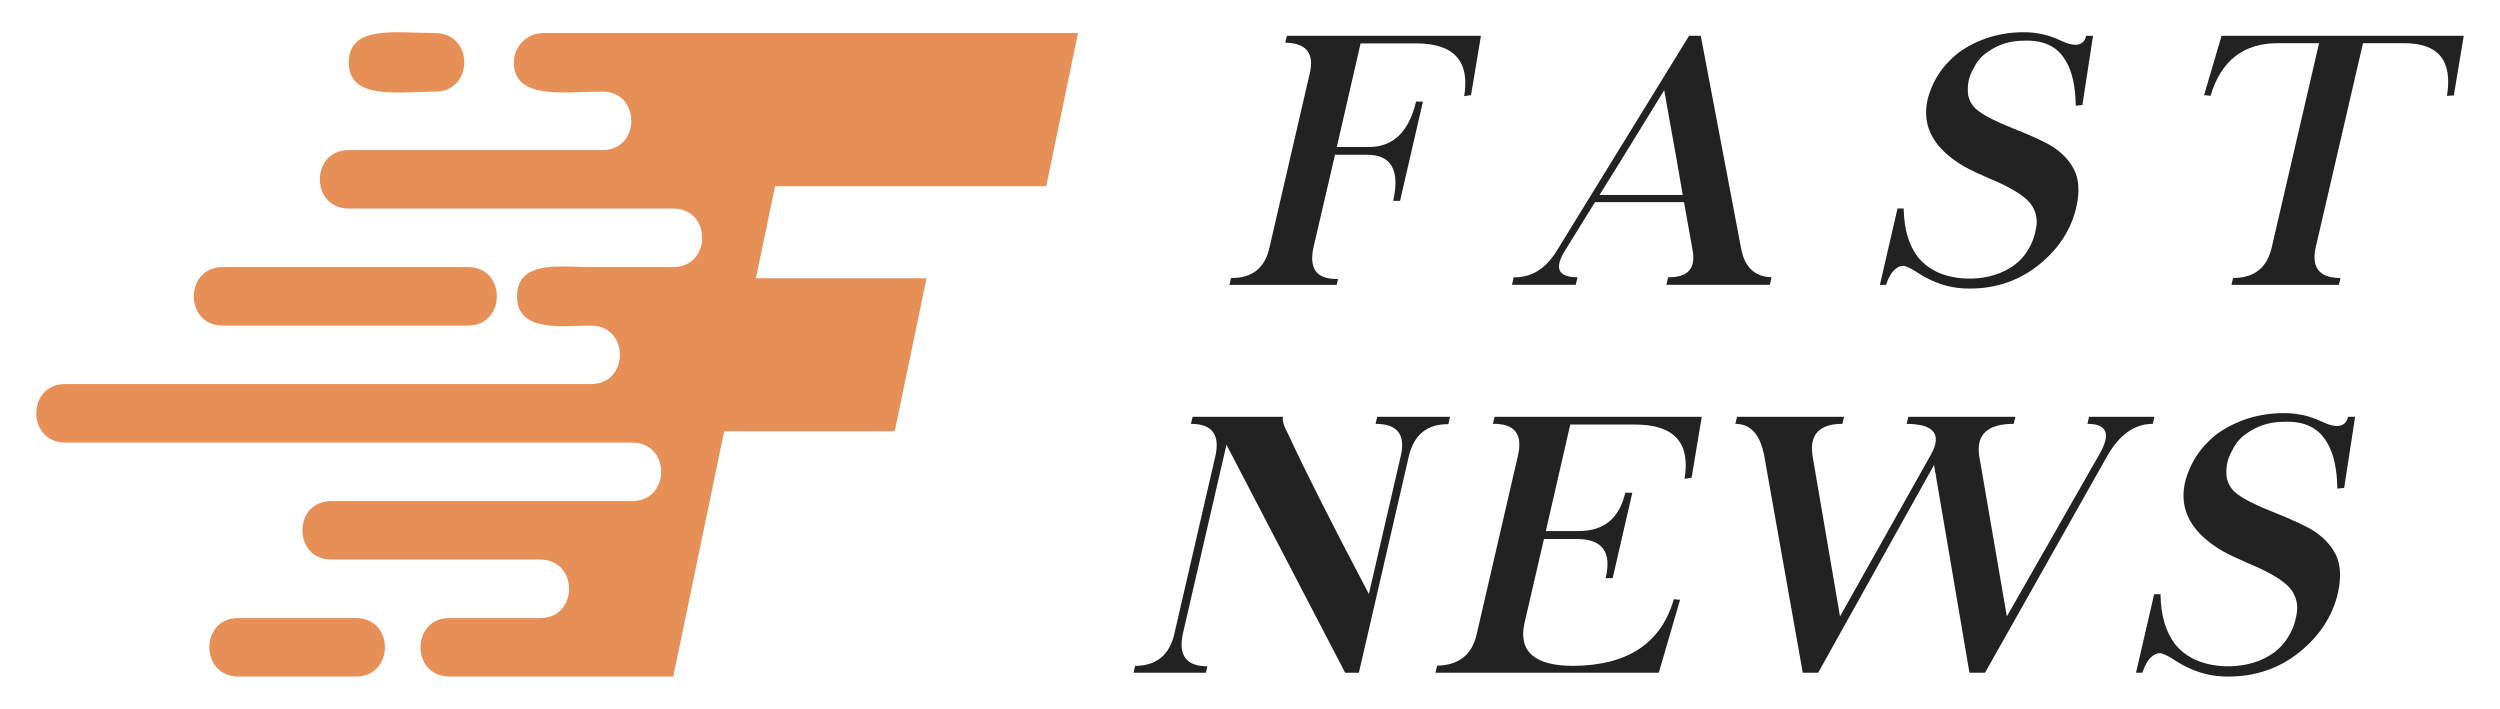
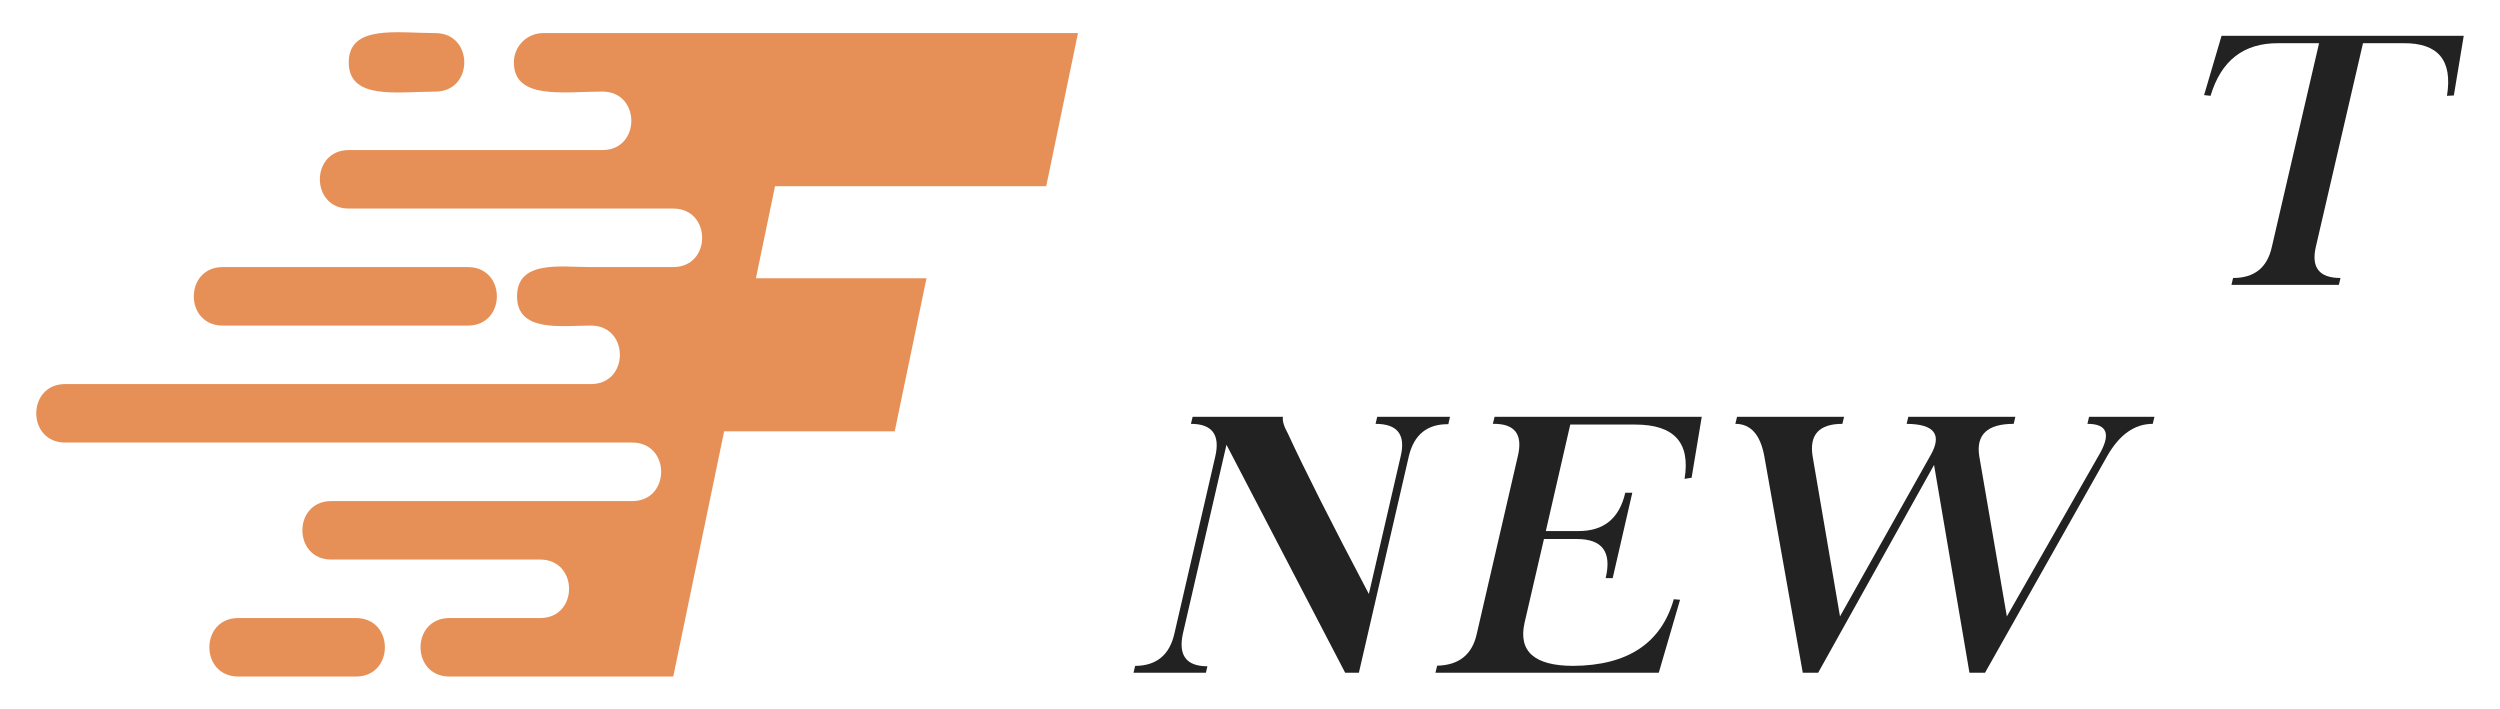
<svg xmlns="http://www.w3.org/2000/svg" version="1.1" id="Calque_1" x="0px" y="0px" width="194px" height="55px" viewBox="0 0 194 55" enable-background="new 0 0 194 55" xml:space="preserve">
  <g>
    <g>
      <g>
-         <path fill="#222222" d="M114.922,2.779l-0.77,4.601l-0.53,0.084c0.447-2.731-0.797-4.097-3.735-4.097h-4.305l-1.846,8.04h2.489     c1.883,0,3.104-1.174,3.661-3.523h0.533l-1.775,7.704h-0.532c0.532-2.386-0.144-3.579-2.026-3.579h-2.489l-1.664,7.159     c-0.38,1.707,0.25,2.531,1.901,2.475l-0.111,0.462h-8.32l0.127-0.532c1.648,0.02,2.646-0.783,2.99-2.405l3.105-13.423     c0.392-1.593-0.238-2.404-1.886-2.433l0.124-0.532H114.922z" />
-         <path fill="#222222" d="M131.98,2.779l3.16,16.654c0.299,1.352,1.075,2.046,2.336,2.083l-0.141,0.587h-8.026l0.142-0.587     c1.519,0.018,2.151-0.676,1.9-2.083l-0.672-3.748h-6.907l-2.32,3.748c-0.867,1.389-0.544,2.083,0.965,2.083l-0.141,0.587h-4.95     l0.14-0.587c1.369,0.037,2.49-0.658,3.356-2.083l10.25-16.654H131.98z M124.123,15.125h6.458     c-0.091-0.588-0.571-3.294-1.439-8.124C126.039,12.055,124.366,14.762,124.123,15.125z" />
-         <path fill="#222222" d="M159.903,3.144c1.136,0.54,1.798,0.419,1.984-0.365h0.533l-0.825,5.37l-0.517,0.056     c-0.021-1.511-0.279-2.676-0.783-3.496c-0.635-1.1-1.718-1.617-3.245-1.551c-1.063,0-2,0.293-2.811,0.88     c-0.475,0.308-0.843,0.741-1.104,1.3c-0.299,0.503-0.442,1.049-0.432,1.636c-0.011,0.477,0.133,0.9,0.432,1.272     c0.374,0.475,1.38,1.04,3.02,1.693c1.594,0.633,2.673,1.136,3.23,1.51c0.812,0.559,1.37,1.216,1.679,1.972     c0.307,0.792,0.298,1.794-0.029,3.005c-0.475,1.678-1.485,3.11-3.033,4.293c-1.604,1.203-3.468,1.757-5.594,1.664     c-1.202-0.056-2.361-0.438-3.481-1.147c-0.419-0.279-0.76-0.465-1.021-0.558c-0.259-0.112-0.544-0.038-0.853,0.223     c-0.268,0.224-0.504,0.625-0.699,1.204h-0.474l1.369-5.929h0.477c0.027,1.593,0.395,2.852,1.104,3.775     c0.84,1.026,2.074,1.58,3.704,1.665c1.315,0.045,2.457-0.225,3.429-0.812c0.614-0.373,1.089-0.853,1.425-1.439     c0.317-0.504,0.526-1.091,0.629-1.762c0.084-0.541,0-1.039-0.252-1.497c-0.195-0.382-0.597-0.769-1.203-1.16     c-0.585-0.373-1.313-0.737-2.18-1.091c-0.857-0.373-1.497-0.675-1.916-0.909c-2.376-1.371-3.342-3.095-2.895-5.173     c0.362-1.482,1.176-2.717,2.434-3.705c1.481-1.044,3.17-1.566,5.061-1.566C158.062,2.5,159.008,2.714,159.903,3.144z" />
        <path fill="#222222" d="M191.186,2.779l-0.768,4.629l-0.533,0.028c0.448-2.75-0.68-4.111-3.383-4.083h-3.133l-3.663,15.814     c-0.365,1.604,0.274,2.405,1.917,2.405l-0.128,0.532h-8.335l0.126-0.532c1.65,0,2.652-0.801,3.007-2.405l3.666-15.814h-3.133     c-2.705-0.028-4.467,1.333-5.287,4.083l-0.502-0.056l1.356-4.601H191.186z" />
      </g>
      <g>
        <path fill="#222222" d="M99.556,32.344c-0.055,0.306,0.073,0.742,0.389,1.308c1.238,2.692,3.328,6.84,6.279,12.442l2.473-10.703     c0.393-1.668-0.258-2.5-1.953-2.5l0.128-0.547h5.647l-0.127,0.573c-1.641-0.018-2.659,0.806-3.063,2.474l-3.879,16.813h-1.064     l-9.211-17.69l-3.379,14.644c-0.373,1.698,0.26,2.544,1.899,2.544l-0.115,0.503h-5.62l0.128-0.532     c1.658-0.011,2.674-0.848,3.048-2.515l3.177-13.766c0.375-1.668-0.26-2.5-1.897-2.5l0.133-0.547H99.556z" />
        <path fill="#222222" d="M132.056,32.344l-0.788,4.728l-0.547,0.087c0.47-2.81-0.807-4.213-3.822-4.213h-5.046l-1.896,8.263h2.558     c1.952,0,3.153-0.99,3.606-2.975h0.547l-1.523,6.627h-0.547c0.489-2.021-0.253-3.033-2.227-3.033h-2.56l-1.507,6.509     c-0.491,2.214,0.765,3.324,3.762,3.335c4.236-0.028,6.842-1.751,7.82-5.171l0.487,0.041l-1.652,5.662H111.39l0.133-0.547     c1.694-0.037,2.72-0.86,3.074-2.47l3.188-13.796c0.405-1.698-0.242-2.531-1.939-2.5l0.133-0.547H132.056z" />
        <path fill="#222222" d="M143.101,32.344l-0.132,0.547c-1.798,0-2.572,0.832-2.313,2.5l2.128,12.443l7.026-12.502     c0.92-1.609,0.302-2.424-1.854-2.441l0.128-0.547h8.307l-0.128,0.547c-2.041,0-2.931,0.832-2.674,2.5l2.142,12.443l7.102-12.443     c1.005-1.668,0.723-2.5-0.849-2.5l0.127-0.547h5.075l-0.133,0.547c-1.406,0-2.586,0.832-3.534,2.5l-9.481,16.813h-1.208     l-2.747-16.125l-8.994,16.125h-1.194l-2.987-16.813c-0.308-1.668-1.056-2.5-2.246-2.5l0.133-0.547H143.101z" />
-         <path fill="#222222" d="M180.168,32.717c1.171,0.556,1.849,0.429,2.041-0.373h0.547l-0.849,5.517l-0.531,0.059     c-0.02-1.553-0.289-2.751-0.807-3.594c-0.649-1.13-1.763-1.662-3.333-1.595c-1.091,0-2.057,0.301-2.89,0.906     c-0.487,0.315-0.866,0.761-1.135,1.335c-0.304,0.52-0.454,1.08-0.445,1.681c-0.009,0.49,0.142,0.926,0.445,1.308     c0.384,0.491,1.417,1.07,3.103,1.739c1.641,0.652,2.747,1.171,3.32,1.554c0.835,0.574,1.413,1.248,1.726,2.026     c0.315,0.815,0.306,1.846-0.026,3.088c-0.491,1.727-1.529,3.198-3.119,4.413c-1.65,1.236-3.565,1.805-5.748,1.709     c-1.238-0.056-2.429-0.45-3.581-1.175c-0.428-0.292-0.778-0.482-1.048-0.579c-0.269-0.113-0.56-0.035-0.877,0.232     c-0.278,0.229-0.516,0.643-0.717,1.235h-0.491l1.41-6.094h0.489c0.027,1.64,0.406,2.932,1.133,3.88     c0.863,1.056,2.133,1.625,3.809,1.711c1.353,0.047,2.526-0.23,3.521-0.833c0.633-0.382,1.122-0.878,1.466-1.48     c0.329-0.519,0.543-1.119,0.648-1.812c0.086-0.556,0-1.066-0.26-1.535c-0.201-0.396-0.611-0.793-1.235-1.194     c-0.605-0.382-1.351-0.755-2.241-1.12c-0.884-0.386-1.538-0.696-1.971-0.934c-2.441-1.41-3.434-3.184-2.976-5.319     c0.375-1.522,1.208-2.793,2.503-3.808c1.524-1.075,3.259-1.608,5.203-1.608C178.276,32.057,179.249,32.277,180.168,32.717z" />
      </g>
    </g>
    <g id="XMLID_333_">
      <path id="XMLID_334_" fill-rule="evenodd" clip-rule="evenodd" fill="#E69057" d="M33.785,2.569c-2.928,0-6.723-0.686-6.723,2.27    s3.796,2.27,6.723,2.27C36.776,7.108,36.776,2.569,33.785,2.569L33.785,2.569z M36.313,20.726H17.281c-2.99,0-2.991,4.539,0,4.539    h19.032C39.304,25.265,39.304,20.726,36.313,20.726z M27.625,47.96h-9.137c-2.99,0-2.99,4.539,0,4.539h9.137    C30.615,52.5,30.615,47.96,27.625,47.96z M60.142,14.448l-1.483,7.147h13.237L69.43,33.473H56.193L52.244,52.5H34.875    c-2.991,0-2.991-4.539,0-4.539h7.042c2.991,0,2.989-4.54,0-4.54c-5.798,0-10.412,0-16.21,0c-2.99,0-2.991-4.538,0-4.538h23.356    c2.991,0,2.989-4.54,0-4.54H5.057c-2.99,0-2.991-4.539,0-4.539c13.602,0,27.202,0,40.803,0c2.992,0,2.989-4.539,0-4.539    c-2.322,0-5.738,0.544-5.738-2.27c0-2.836,3.402-2.27,5.656-2.27h6.465c2.991,0,2.99-4.54,0-4.54c-8.787,0-16.393,0-25.179,0    c-2.991,0-2.991-4.539,0-4.539h19.684c2.992,0,2.988-4.539,0-4.539c-3.02,0-6.872,0.67-6.872-2.27c0-1.248,1.021-2.269,2.27-2.269    c13.441,0,28.064,0,41.506,0l-2.465,11.879H60.142z" />
    </g>
  </g>
</svg>